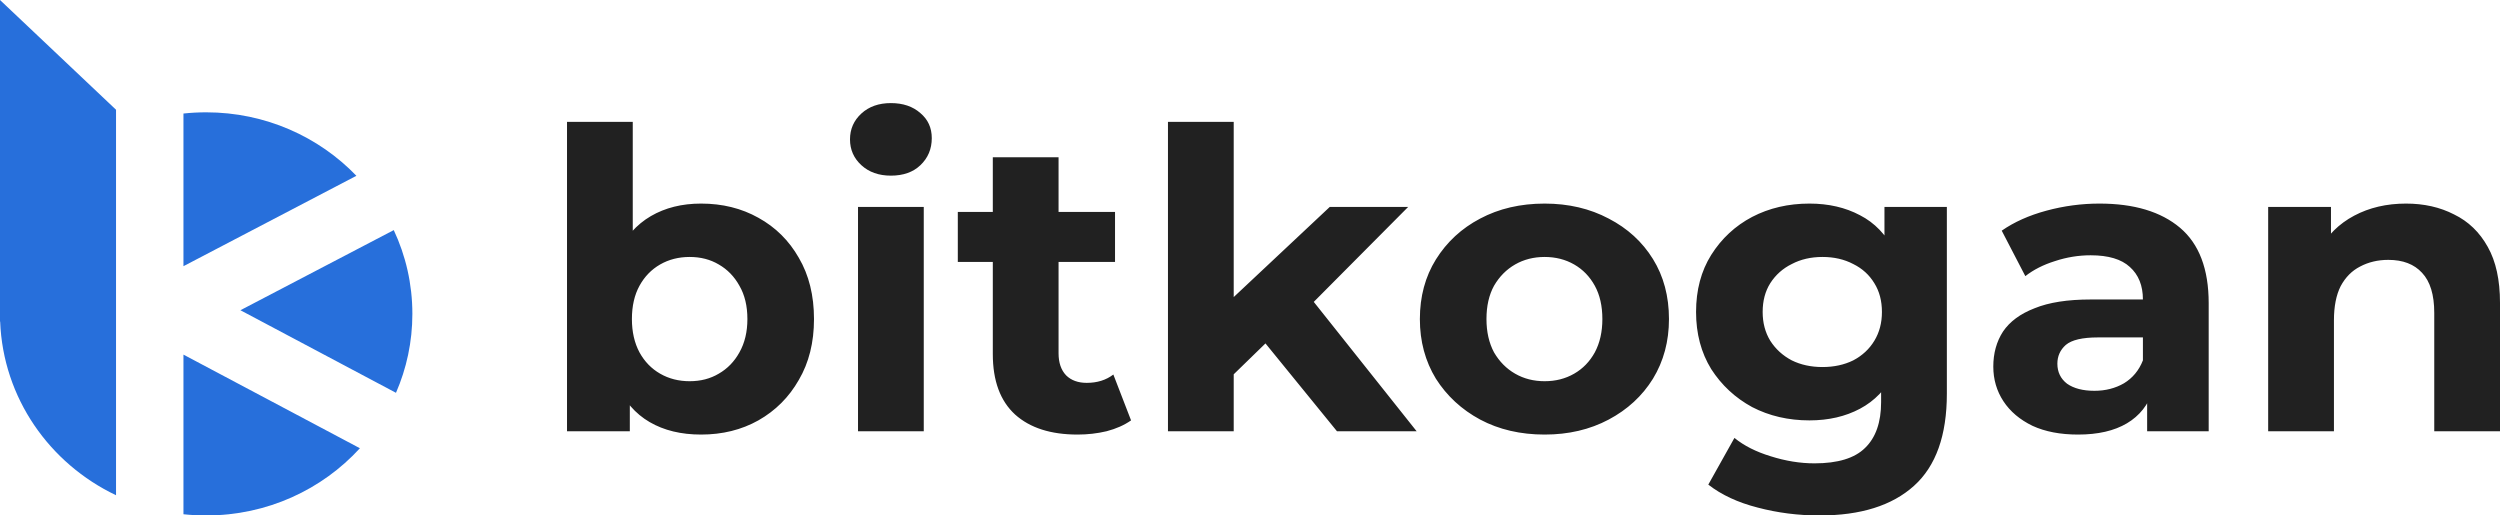
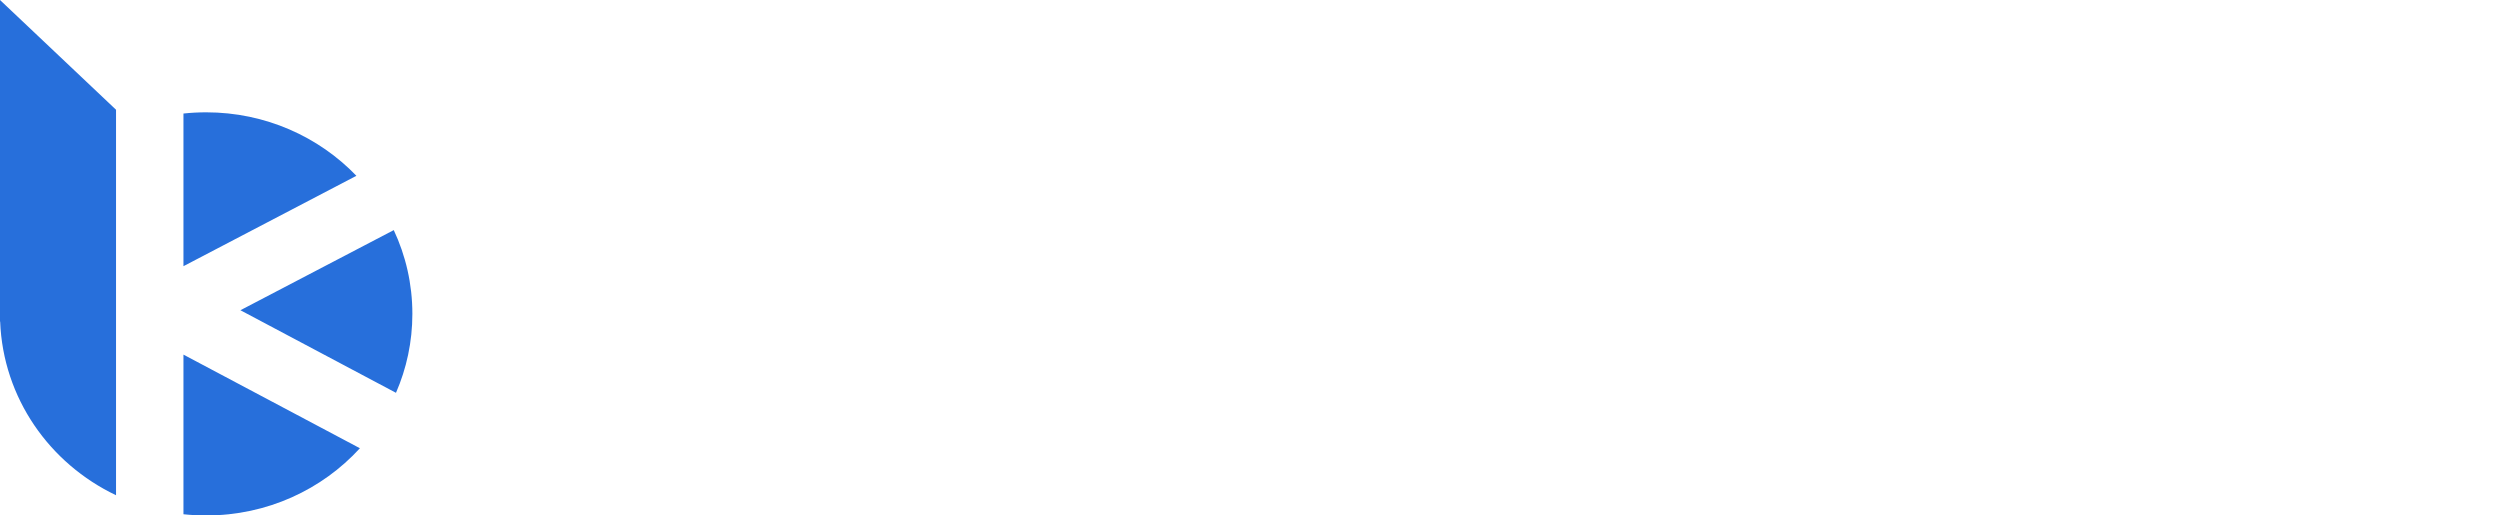
<svg xmlns="http://www.w3.org/2000/svg" width="97" height="20" viewBox="0 0 97 20" fill="none">
  <path fill-rule="evenodd" clip-rule="evenodd" d="M0 0V12.179V12.482L0.006 12.473C0.118 15.441 1.921 17.986 4.502 19.215V4.258L0 0ZM7.118 4.405V10.328L13.828 6.821C12.369 5.305 10.297 4.358 8 4.358C7.702 4.358 7.407 4.374 7.118 4.405ZM15.278 8.928L9.328 12.037L15.364 15.241C15.773 14.3 16 13.266 16 12.179C16 11.019 15.742 9.918 15.278 8.928ZM13.964 17.392L7.118 13.759V19.953C7.407 19.984 7.702 20 8 20C10.37 20 12.499 18.993 13.964 17.392Z" fill="#276FDB" />
-   <path d="M27.201 16.861C26.427 16.861 25.761 16.7 25.205 16.376C24.649 16.053 24.224 15.562 23.93 14.904C23.635 14.235 23.488 13.394 23.488 12.38C23.488 11.356 23.641 10.514 23.946 9.856C24.262 9.198 24.698 8.708 25.255 8.384C25.81 8.061 26.459 7.899 27.201 7.899C28.029 7.899 28.77 8.082 29.425 8.449C30.09 8.816 30.613 9.333 30.994 10.002C31.387 10.671 31.583 11.463 31.583 12.38C31.583 13.286 31.387 14.073 30.994 14.742C30.613 15.411 30.09 15.934 29.425 16.311C28.77 16.678 28.029 16.861 27.201 16.861ZM22 16.732V4.728H24.551V9.792L24.388 12.364L24.437 14.953V16.732H22ZM26.759 14.791C27.184 14.791 27.56 14.694 27.887 14.499C28.225 14.305 28.492 14.03 28.689 13.674C28.896 13.308 28.999 12.876 28.999 12.38C28.999 11.873 28.896 11.442 28.689 11.086C28.492 10.73 28.225 10.455 27.887 10.261C27.56 10.067 27.184 9.97 26.759 9.97C26.334 9.97 25.952 10.067 25.614 10.261C25.276 10.455 25.009 10.73 24.813 11.086C24.617 11.442 24.518 11.873 24.518 12.38C24.518 12.876 24.617 13.308 24.813 13.674C25.009 14.03 25.276 14.305 25.614 14.499C25.952 14.694 26.334 14.791 26.759 14.791ZM33.291 16.732V8.028H35.842V16.732H33.291ZM34.567 6.815C34.098 6.815 33.716 6.68 33.422 6.41C33.128 6.141 32.98 5.807 32.98 5.408C32.98 5.008 33.128 4.674 33.422 4.404C33.716 4.135 34.098 4 34.567 4C35.035 4 35.417 4.129 35.711 4.388C36.006 4.636 36.153 4.96 36.153 5.359C36.153 5.78 36.006 6.13 35.711 6.41C35.428 6.68 35.046 6.815 34.567 6.815ZM41.808 16.861C40.772 16.861 39.965 16.603 39.387 16.085C38.809 15.556 38.521 14.774 38.521 13.739V6.103H41.072V13.707C41.072 14.073 41.17 14.359 41.366 14.564C41.562 14.758 41.83 14.855 42.167 14.855C42.571 14.855 42.914 14.748 43.198 14.532L43.885 16.311C43.623 16.495 43.307 16.635 42.936 16.732C42.576 16.818 42.2 16.861 41.808 16.861ZM37.163 10.164V8.222H43.263V10.164H37.163ZM47.426 14.953L47.492 11.879L51.596 8.028H54.638L50.697 11.992L49.372 13.06L47.426 14.953ZM45.317 16.732V4.728H47.868V16.732H45.317ZM51.874 16.732L48.898 13.076L50.501 11.118L54.965 16.732H51.874ZM59.932 16.861C58.994 16.861 58.16 16.667 57.43 16.279C56.71 15.891 56.138 15.362 55.713 14.694C55.298 14.014 55.091 13.243 55.091 12.38C55.091 11.507 55.298 10.735 55.713 10.067C56.138 9.387 56.71 8.859 57.43 8.481C58.16 8.093 58.994 7.899 59.932 7.899C60.859 7.899 61.687 8.093 62.418 8.481C63.148 8.859 63.721 9.382 64.135 10.051C64.549 10.719 64.756 11.496 64.756 12.38C64.756 13.243 64.549 14.014 64.135 14.694C63.721 15.362 63.148 15.891 62.418 16.279C61.687 16.667 60.859 16.861 59.932 16.861ZM59.932 14.791C60.357 14.791 60.739 14.694 61.077 14.499C61.415 14.305 61.682 14.03 61.878 13.674C62.074 13.308 62.172 12.876 62.172 12.38C62.172 11.873 62.074 11.442 61.878 11.086C61.682 10.73 61.415 10.455 61.077 10.261C60.739 10.067 60.357 9.97 59.932 9.97C59.507 9.97 59.125 10.067 58.787 10.261C58.449 10.455 58.177 10.73 57.969 11.086C57.773 11.442 57.675 11.873 57.675 12.38C57.675 12.876 57.773 13.308 57.969 13.674C58.177 14.03 58.449 14.305 58.787 14.499C59.125 14.694 59.507 14.791 59.932 14.791ZM70.599 20C69.77 20 68.969 19.898 68.195 19.693C67.432 19.498 66.794 19.202 66.282 18.803L67.296 16.991C67.666 17.293 68.135 17.53 68.702 17.703C69.28 17.886 69.847 17.978 70.403 17.978C71.308 17.978 71.962 17.778 72.365 17.379C72.779 16.98 72.987 16.387 72.987 15.6V14.289L73.15 12.105L73.117 9.905V8.028H75.538V15.276C75.538 16.894 75.113 18.086 74.262 18.851C73.412 19.617 72.191 20 70.599 20ZM70.207 16.311C69.389 16.311 68.647 16.139 67.982 15.794C67.328 15.438 66.799 14.947 66.396 14.322C66.004 13.685 65.807 12.946 65.807 12.105C65.807 11.253 66.004 10.514 66.396 9.889C66.799 9.252 67.328 8.762 67.982 8.417C68.647 8.071 69.389 7.899 70.207 7.899C70.948 7.899 71.602 8.05 72.169 8.352C72.736 8.643 73.177 9.102 73.494 9.727C73.81 10.342 73.968 11.134 73.968 12.105C73.968 13.065 73.81 13.858 73.494 14.483C73.177 15.098 72.736 15.556 72.169 15.858C71.602 16.16 70.948 16.311 70.207 16.311ZM70.713 14.241C71.16 14.241 71.558 14.154 71.907 13.982C72.256 13.798 72.529 13.545 72.725 13.221C72.921 12.898 73.019 12.526 73.019 12.105C73.019 11.674 72.921 11.302 72.725 10.989C72.529 10.665 72.256 10.417 71.907 10.245C71.558 10.061 71.16 9.97 70.713 9.97C70.266 9.97 69.868 10.061 69.52 10.245C69.171 10.417 68.893 10.665 68.686 10.989C68.489 11.302 68.391 11.674 68.391 12.105C68.391 12.526 68.489 12.898 68.686 13.221C68.893 13.545 69.171 13.798 69.52 13.982C69.868 14.154 70.266 14.241 70.713 14.241ZM83.309 16.732V15.033L83.145 14.661V11.62C83.145 11.081 82.976 10.66 82.638 10.358C82.311 10.056 81.805 9.905 81.118 9.905C80.649 9.905 80.185 9.98 79.728 10.132C79.281 10.272 78.899 10.466 78.583 10.714L77.667 8.95C78.147 8.616 78.724 8.357 79.4 8.174C80.076 7.991 80.763 7.899 81.461 7.899C82.802 7.899 83.843 8.212 84.585 8.837C85.326 9.463 85.697 10.439 85.697 11.765V16.732H83.309ZM80.627 16.861C79.94 16.861 79.351 16.748 78.861 16.522C78.37 16.284 77.994 15.966 77.732 15.567C77.471 15.168 77.34 14.72 77.34 14.224C77.34 13.707 77.465 13.254 77.716 12.866C77.978 12.477 78.386 12.175 78.943 11.96C79.499 11.733 80.224 11.62 81.118 11.62H83.456V13.092H81.396C80.796 13.092 80.382 13.189 80.153 13.383C79.935 13.577 79.826 13.82 79.826 14.111C79.826 14.435 79.951 14.694 80.202 14.888C80.463 15.071 80.818 15.163 81.265 15.163C81.69 15.163 82.072 15.066 82.409 14.872C82.747 14.667 82.993 14.37 83.145 13.982L83.538 15.147C83.353 15.707 83.015 16.134 82.524 16.425C82.033 16.716 81.401 16.861 80.627 16.861ZM93.353 7.899C94.051 7.899 94.672 8.039 95.218 8.32C95.773 8.589 96.21 9.01 96.526 9.581C96.842 10.142 97 10.865 97 11.749V16.732H94.449V12.137C94.449 11.436 94.291 10.919 93.975 10.584C93.669 10.25 93.233 10.083 92.666 10.083C92.263 10.083 91.898 10.169 91.571 10.342C91.254 10.504 91.004 10.757 90.818 11.102C90.644 11.447 90.557 11.889 90.557 12.429V16.732H88.005V8.028H90.442V10.439L89.984 9.711C90.3 9.128 90.753 8.681 91.342 8.368C91.93 8.055 92.601 7.899 93.353 7.899Z" fill="#212121" />
</svg>